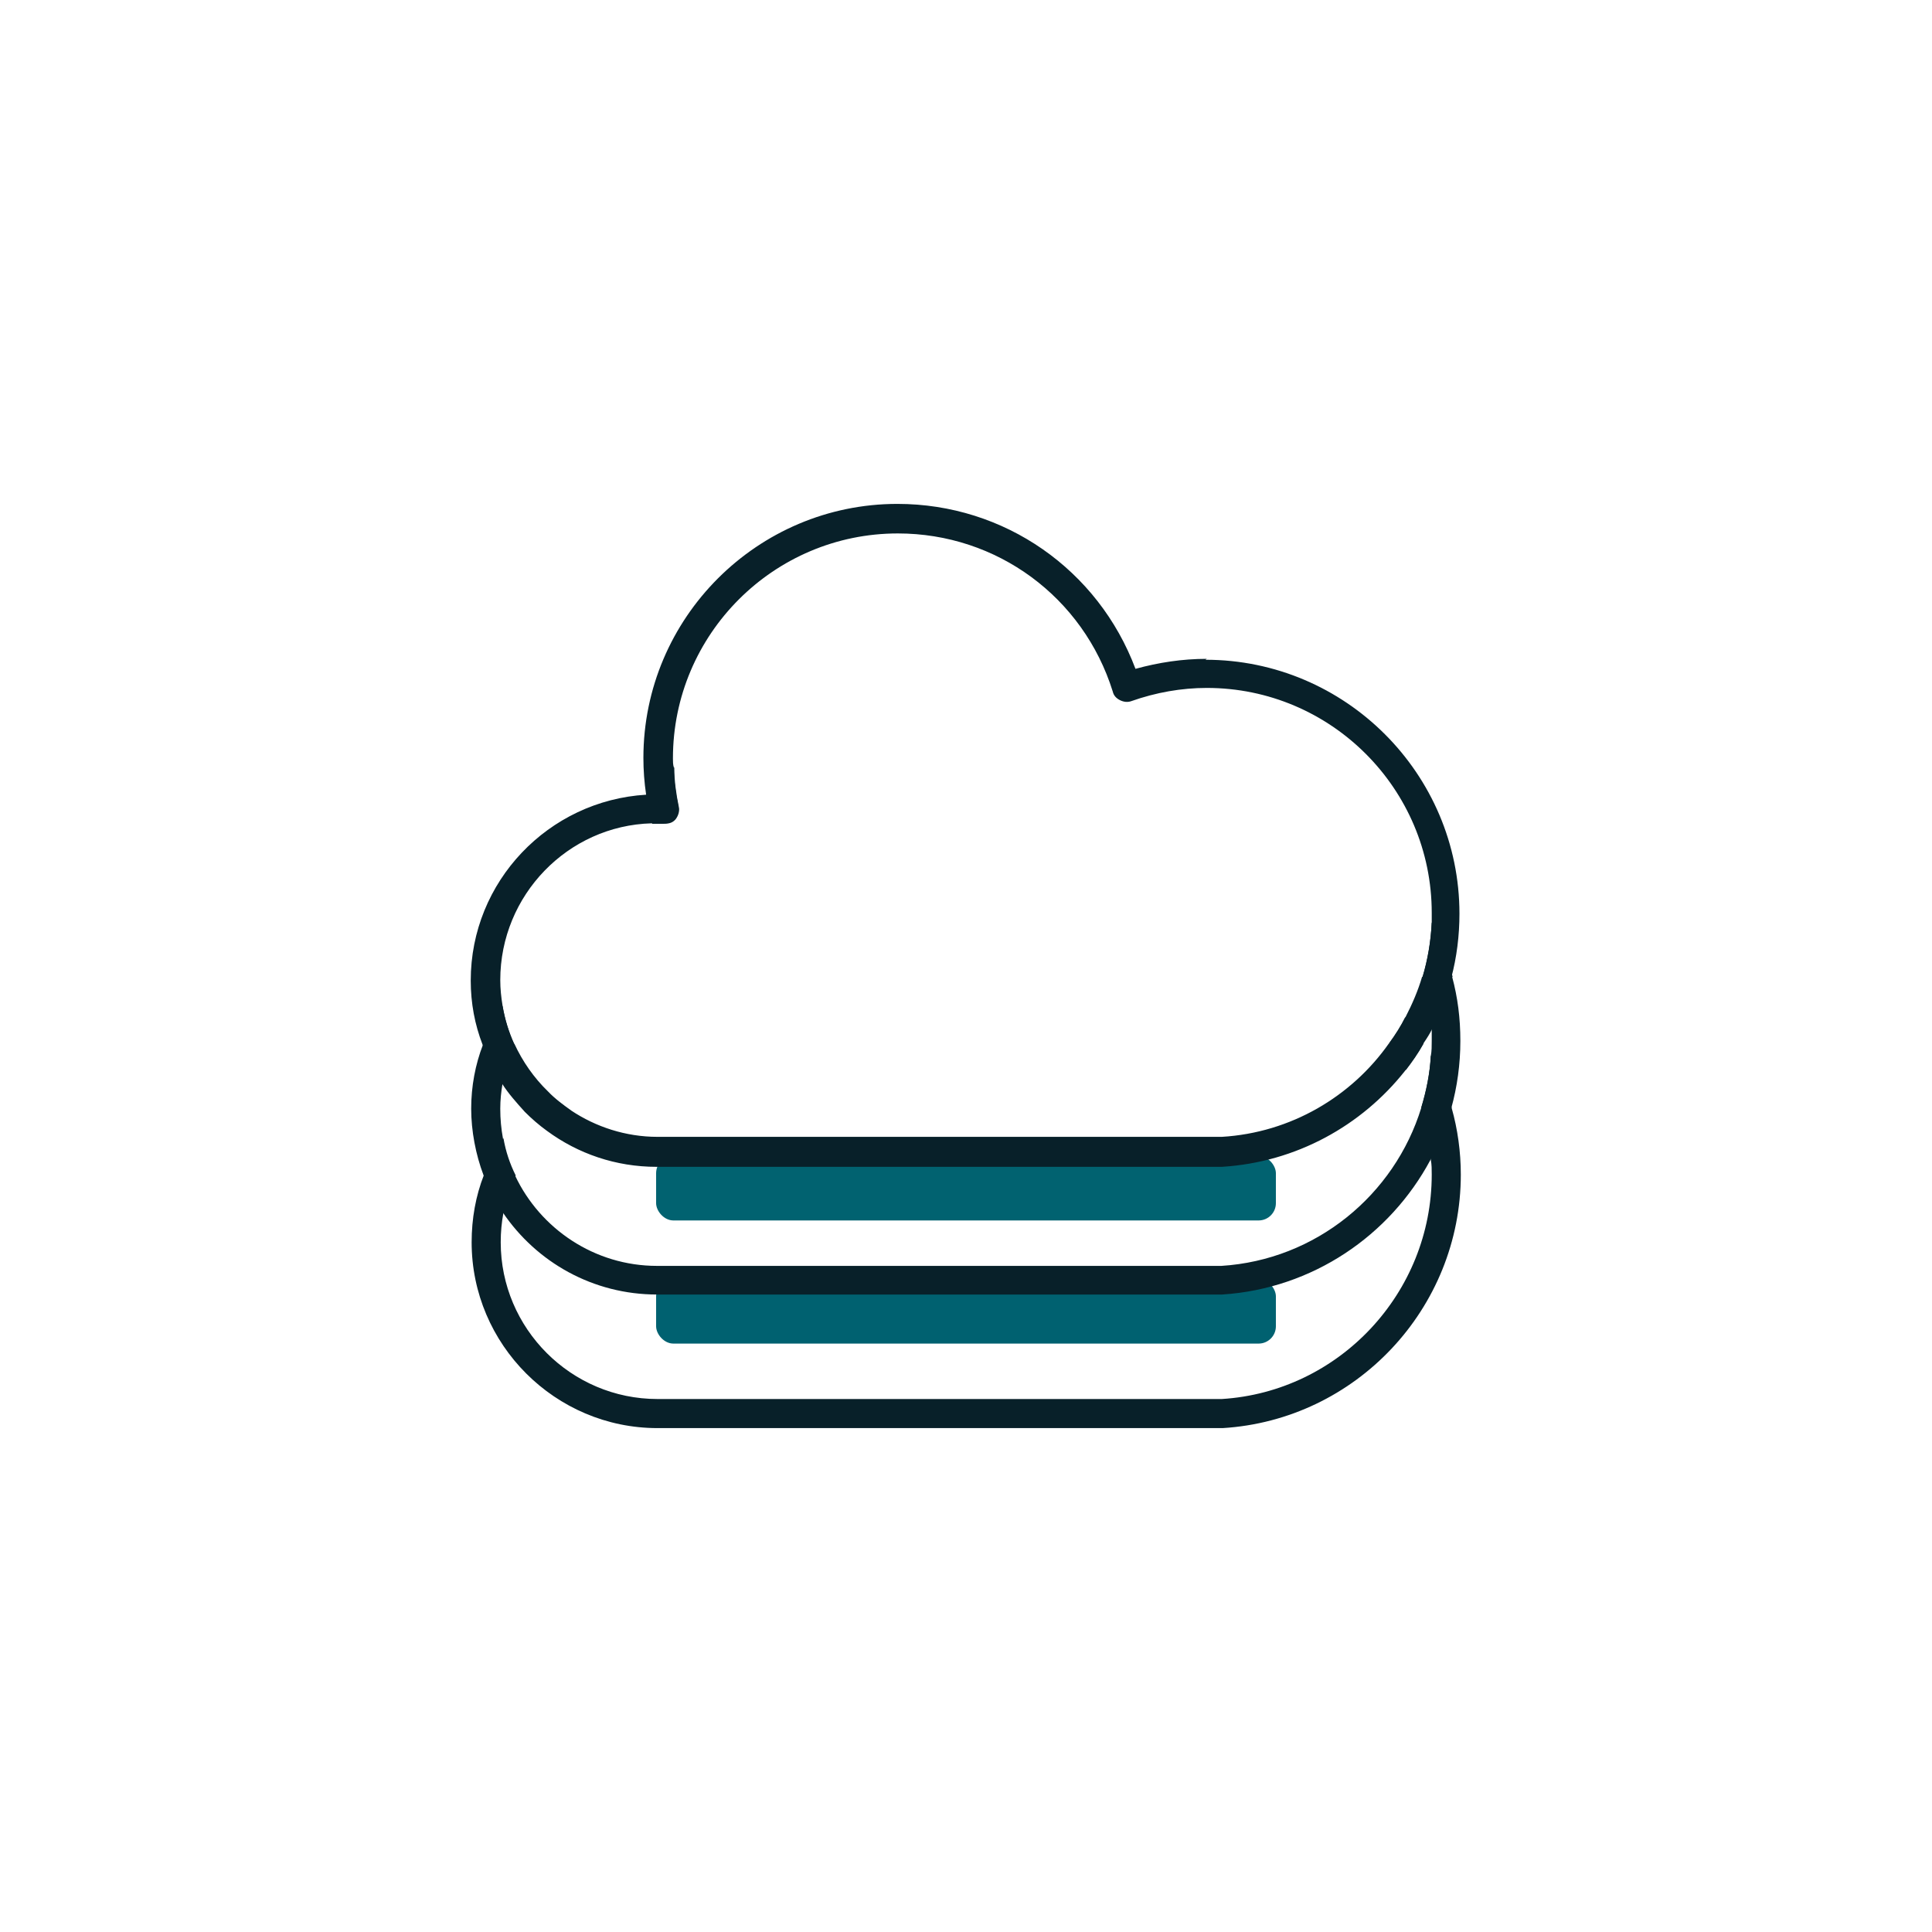
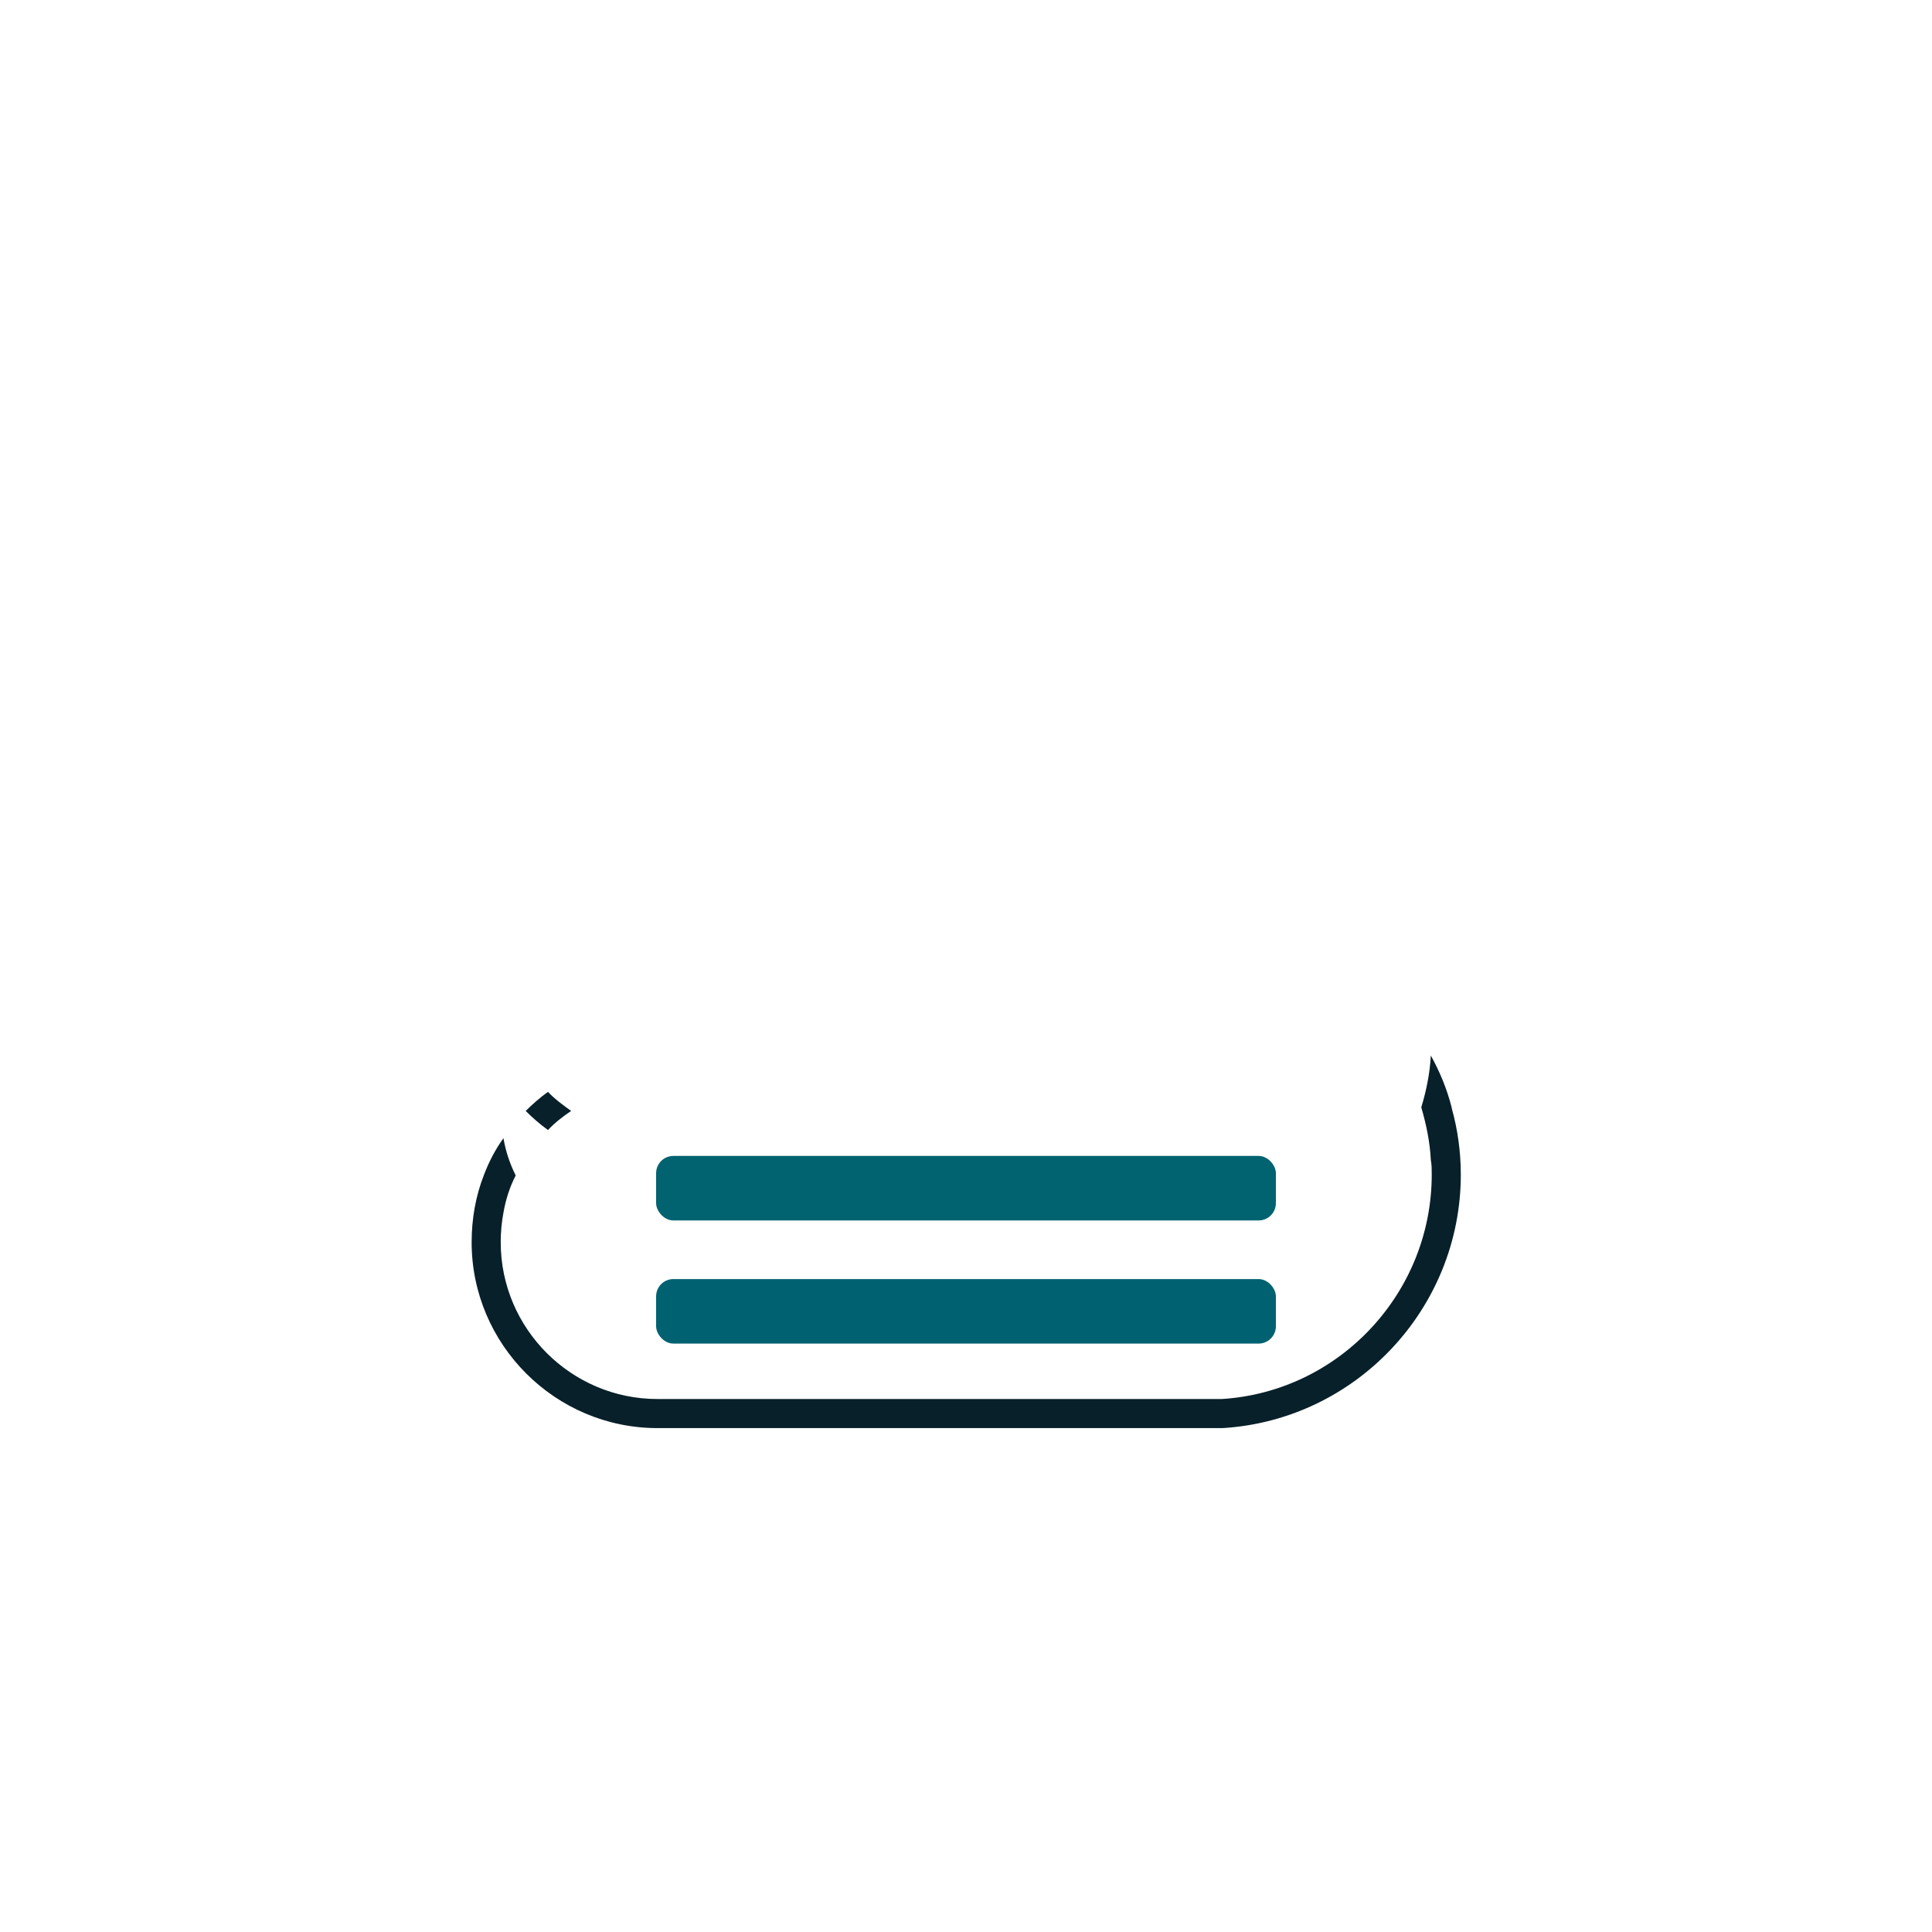
<svg xmlns="http://www.w3.org/2000/svg" id="Layer_1" viewBox="0 0 42.52 42.52">
  <defs>
    <style>.cls-1{fill:#082029;}.cls-2{fill:#006170;}.cls-3{fill:#016270;}</style>
  </defs>
  <rect class="cls-2" x="14.44" y="28.15" width="13.64" height="1.42" rx=".38" ry=".38" />
  <rect class="cls-3" x="14.44" y="25.44" width="13.64" height="1.42" rx=".38" ry=".38" />
-   <path class="cls-1" d="m30.57,22.96c-.82,1.17-2.16,1.97-3.68,2.06h-1.31s-.02,0-.04,0h-11.07c-.7,0-1.36-.22-1.9-.58-.18-.13-.36-.26-.51-.42-.31-.3-.56-.66-.74-1.05-.12.27-.21.56-.26.86.14.22.32.42.5.62.15.15.31.29.49.42.68.5,1.51.79,2.41.79h11.73s.02,0,.04,0h.67c1.64-.1,3.08-.91,4.03-2.11-.1-.21-.23-.4-.37-.59Zm0,0c-.82,1.17-2.16,1.97-3.68,2.06h-1.31s-.02,0-.04,0h-11.07c-.7,0-1.36-.22-1.9-.58-.18-.13-.36-.26-.51-.42-.31-.3-.56-.66-.74-1.05-.12.27-.21.56-.26.86.14.22.32.42.5.62.15.15.31.29.49.42.68.5,1.51.79,2.41.79h11.73s.02,0,.04,0h.67c1.64-.1,3.08-.91,4.03-2.11-.1-.21-.23-.4-.37-.59Zm-4.01-8.46c-.54,0-1.06.08-1.57.22-.82-2.18-2.88-3.63-5.24-3.63-3.08,0-5.59,2.51-5.59,5.59,0,.27.02.54.06.81-2.15.13-3.86,1.91-3.86,4.09,0,.5.09.97.26,1.41.1.31.26.6.43.86.14.22.32.42.5.62.15.15.31.29.49.42.68.5,1.51.79,2.41.79h11.73s.02,0,.04,0h.67c1.64-.1,3.08-.91,4.03-2.11.14-.18.28-.38.39-.58.06-.09.12-.18.17-.27.2-.38.35-.78.46-1.2.12-.45.18-.93.18-1.41,0-3.08-2.51-5.59-5.59-5.59Zm4.74,6.99c-.09.31-.22.61-.37.9-.1.2-.22.39-.36.58-.82,1.17-2.16,1.97-3.68,2.06h-1.31s-.02,0-.04,0h-11.07c-.7,0-1.36-.22-1.9-.58-.18-.13-.36-.26-.51-.42-.31-.3-.56-.66-.74-1.05-.12-.26-.21-.55-.26-.85-.03-.18-.05-.37-.05-.56,0-1.87,1.49-3.4,3.33-3.45.04,0,.08,0,.12,0h.14c.13,0,.2-.03.26-.1.06-.08.09-.18.07-.27-.06-.29-.1-.58-.1-.86-.02-.06-.02-.14-.02-.2,0-2.73,2.22-4.95,4.95-4.95,2.18,0,4.08,1.4,4.73,3.48.02.09.08.15.16.19.08.04.17.05.25.02.54-.19,1.1-.29,1.66-.29,2.73,0,4.95,2.22,4.95,4.95,0,.07,0,.14,0,.22-.02.42-.09.82-.2,1.19Zm-.73,1.47c-.82,1.17-2.16,1.97-3.68,2.06h-1.31s-.02,0-.04,0h-11.07c-.7,0-1.36-.22-1.9-.58-.18-.13-.36-.26-.51-.42-.31-.3-.56-.66-.74-1.05-.12.27-.21.56-.26.86.14.22.32.42.5.62.15.15.31.29.49.42.68.5,1.51.79,2.41.79h11.73s.02,0,.04,0h.67c1.64-.1,3.08-.91,4.03-2.11-.1-.21-.23-.4-.37-.59Z" />
-   <path class="cls-1" d="m14.83,16.88c-.21.39-.38.81-.48,1.25.04,0,.08,0,.12,0h.14c.13,0,.2-.03.26-.1.06-.08.09-.18.07-.27-.06-.29-.1-.58-.1-.86Zm17.14,4.62c-.1-.42-.26-.82-.46-1.2-.02.42-.09.82-.2,1.19.12.38.18.78.2,1.21,0,.06,0,.14,0,.21,0,.11,0,.22-.02.33-.02.39-.1.78-.21,1.14h0c-.59,1.92-2.32,3.35-4.4,3.48h-1.31s-.02,0-.04,0h-11.07c-1.38,0-2.57-.82-3.12-1.98-.13-.26-.22-.53-.27-.82-.04-.22-.06-.43-.06-.66,0-.19.02-.38.05-.55.05-.3.14-.59.26-.86-.12-.26-.21-.55-.26-.85-.18.26-.33.54-.43.85-.17.44-.26.92-.26,1.41s.1,1.01.27,1.46c.11.3.26.58.43.83.74,1.09,1.98,1.8,3.39,1.8h11.73s.02,0,.04,0h.67c1.99-.13,3.69-1.3,4.58-2.96.19-.36.34-.74.46-1.14.13-.47.2-.97.2-1.48s-.06-.96-.18-1.41Z" />
-   <path class="cls-1" d="m30.93,22.38c-.1.2-.22.39-.36.58.14.19.26.38.37.59.14-.18.28-.38.39-.58-.11-.2-.25-.4-.4-.58Zm1.02,2c-.1-.4-.26-.79-.46-1.15-.02.39-.1.78-.21,1.14h0c.11.38.19.76.21,1.16.02.1.02.21.02.32,0,2.61-2.04,4.78-4.62,4.94h-1.31s-.02,0-.04,0h-11.07c-1.9,0-3.45-1.55-3.45-3.45,0-.22.02-.44.06-.65.05-.29.14-.57.27-.82-.13-.26-.22-.53-.27-.82-.18.25-.32.52-.43.81-.18.46-.27.96-.27,1.48,0,2.25,1.84,4.09,4.09,4.09h11.73s.02,0,.04,0h.67c2.93-.18,5.24-2.63,5.24-5.58,0-.5-.07-1-.2-1.46Zm-19.38.07c-.18-.13-.36-.26-.51-.42-.18.13-.34.27-.49.42.15.15.31.29.49.42.15-.16.33-.3.51-.42Z" />
+   <path class="cls-1" d="m30.93,22.38Zm1.02,2c-.1-.4-.26-.79-.46-1.15-.02.39-.1.78-.21,1.14h0c.11.38.19.76.21,1.16.02.1.02.21.02.32,0,2.61-2.04,4.78-4.62,4.94h-1.31s-.02,0-.04,0h-11.07c-1.9,0-3.45-1.55-3.45-3.45,0-.22.02-.44.06-.65.05-.29.14-.57.27-.82-.13-.26-.22-.53-.27-.82-.18.25-.32.52-.43.81-.18.46-.27.96-.27,1.48,0,2.25,1.84,4.09,4.09,4.09h11.73s.02,0,.04,0h.67c2.93-.18,5.24-2.63,5.24-5.58,0-.5-.07-1-.2-1.46Zm-19.38.07c-.18-.13-.36-.26-.51-.42-.18.13-.34.27-.49.42.15.15.31.29.49.42.15-.16.33-.3.51-.42Z" />
</svg>